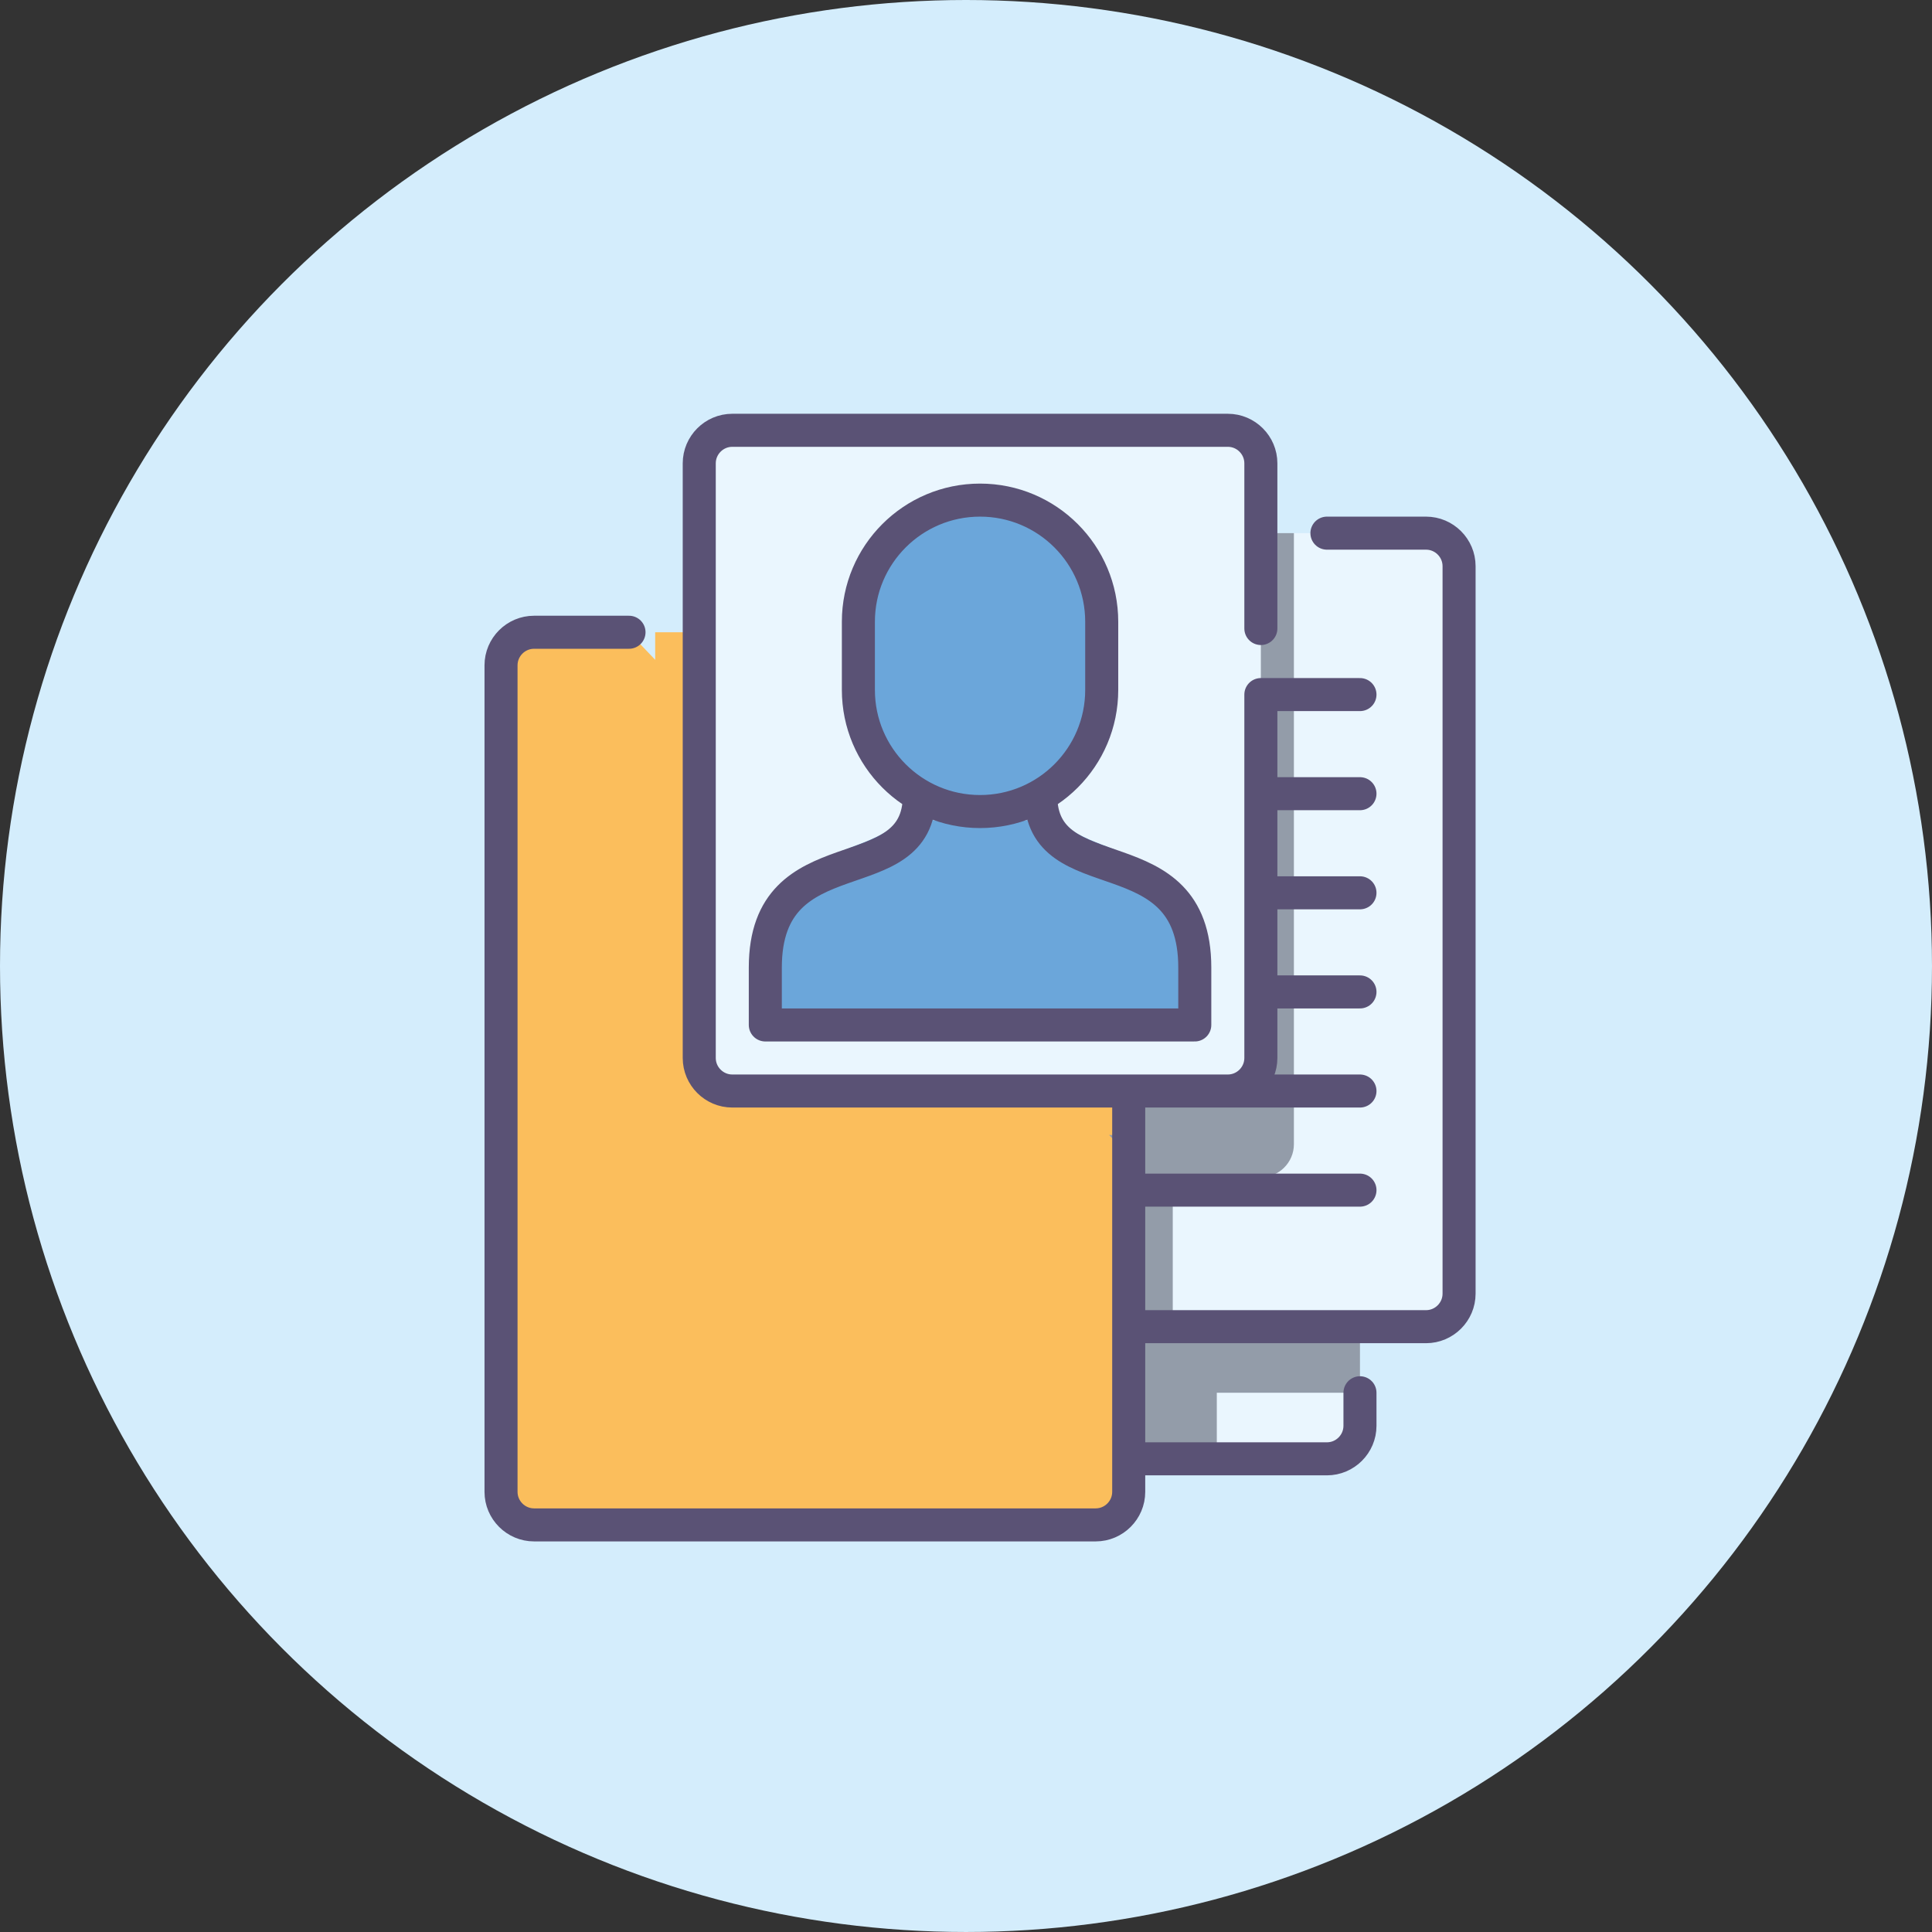
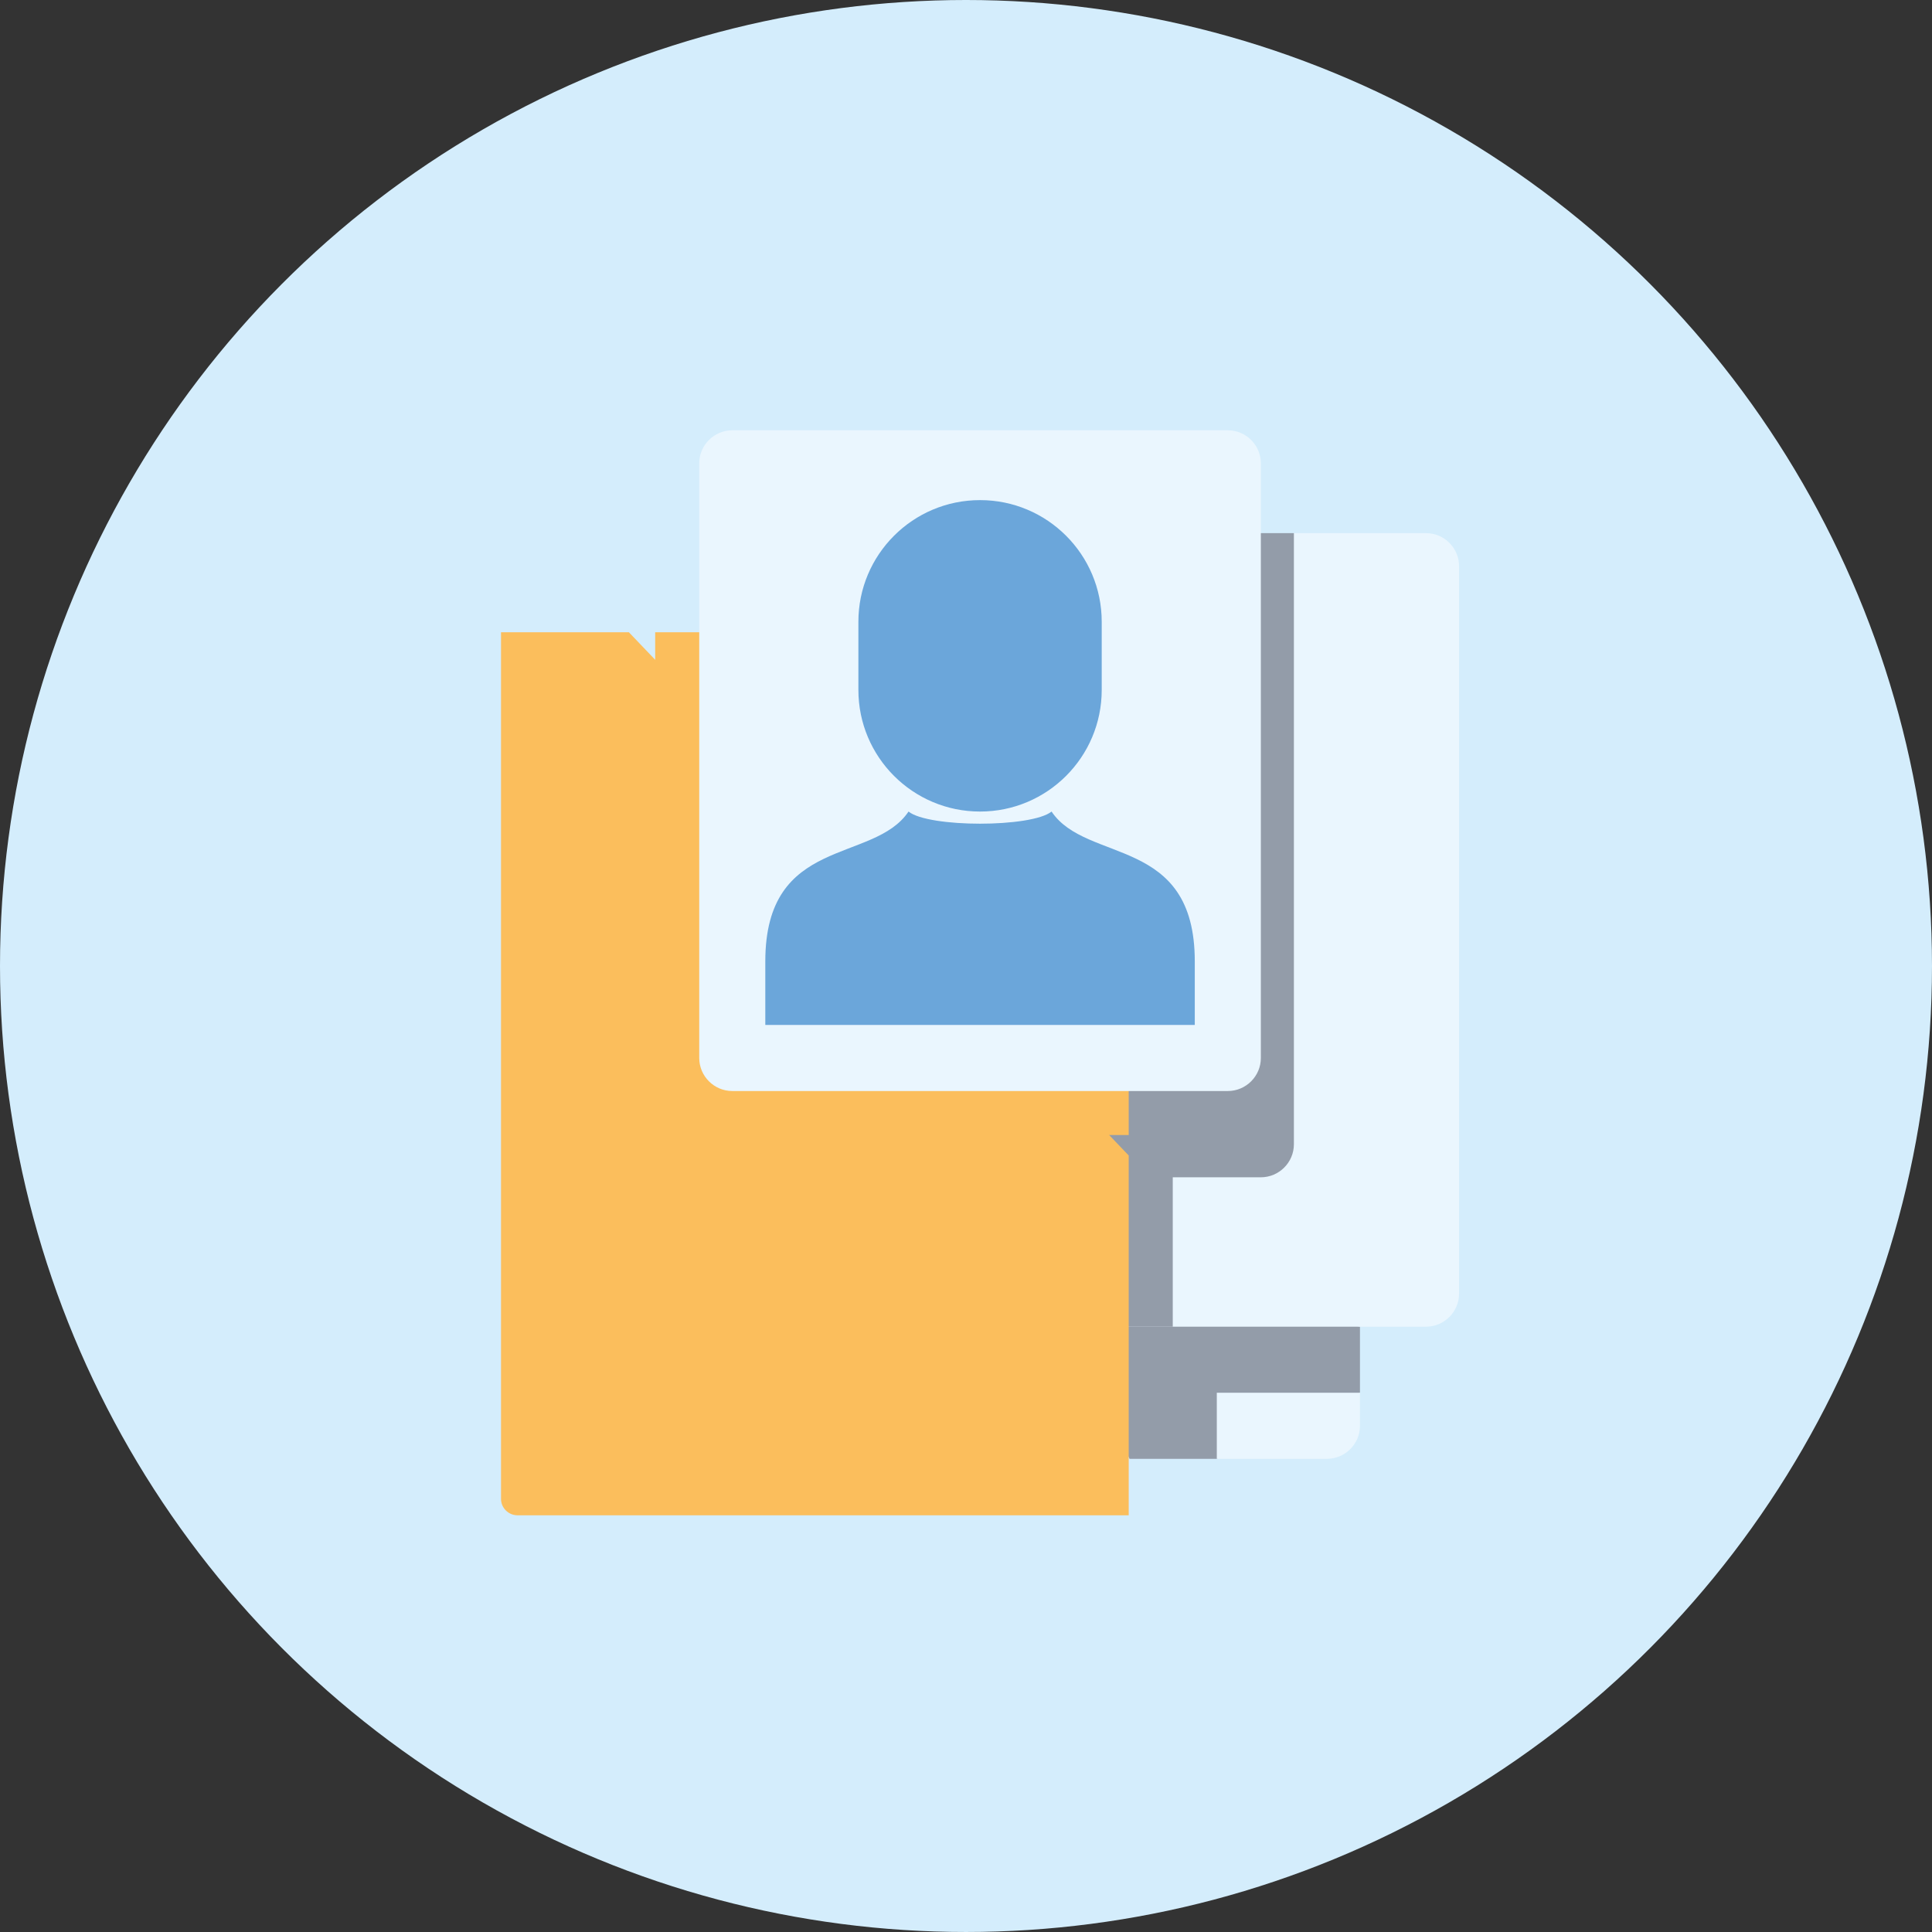
<svg xmlns="http://www.w3.org/2000/svg" viewBox="0 0 283.465 283.465">
  <rect x="0" y="0" width="283.465" height="283.465" fill="#333333" stroke="none" />
  <defs>
    <style>.m{fill:#6ba6da;}.n{fill:#939ca9;}.o{fill:#fbbe5c;}.p{fill:#d4edfc;}.q{fill:none;stroke:#5a5275;stroke-linecap:round;stroke-linejoin:round;stroke-width:4.847px;}.r{fill:#eaf6fe;}</style>
  </defs>
  <g id="a">
    <circle class="p" cx="141.732" cy="141.732" r="141.732" />
  </g>
  <g id="b">
    <path id="c" class="n" d="M178.532,214.041h-12.801l-14.666-29.477,48.471,10.089v9.694l-21.004,9.694Z" />
    <path id="d" class="r" d="M178.532,214.041h16.157c2.666,0,4.847-2.181,4.847-4.847v-4.847h-21.004v9.694Z" />
    <path id="e" class="r" d="M189.842,78.224h19.389c2.666,0,4.847,2.181,4.847,4.847v106.734c0,2.666-2.181,4.847-4.847,4.847h-82.401c-2.666,0-4.847-2.181-4.847-4.847v-34.576l67.86-77.005Z" />
    <path id="f" class="n" d="M126.829,78.224h63.013v89.662c0,2.666-2.181,4.847-4.847,4.847h-12.926v21.919h-9.694l-40.393-111.581c0-2.666,2.181-4.847,4.847-4.847" />
    <path id="g" class="o" d="M92.271,92.765h-18.76v127.163c0,1.321,1.096,2.401,2.435,2.401h89.66v-52.794l-73.336-76.77Z" />
    <path id="h" class="o" d="M160.759,92.765h-64.629v68.926c0,2.666,2.181,4.847,4.847,4.847h64.629v-68.926c0-2.666-2.181-4.847-4.847-4.847" />
    <path id="i" class="r" d="M180.147,160.076h-72.707c-2.666,0-4.847-2.181-4.847-4.847v-87.249c0-2.666,2.181-4.847,4.847-4.847h72.707c2.666,0,4.847,2.181,4.847,4.847v87.249c0,2.666-2.181,4.847-4.847,4.847" />
    <path id="j" class="m" d="M154.287,119.071c-2.946,2.376-18.04,2.376-20.986,0-5.14,7.674-21.014,3.496-21.014,21.982v9.328h63.013v-9.328c0-18.486-15.873-14.309-21.013-21.982" />
    <path id="k" class="m" d="M161.645,91.227c0-9.859-7.992-17.85-17.851-17.85-9.858,0-17.85,7.992-17.85,17.85v9.994c0,9.858,7.992,17.85,17.85,17.85,9.859,0,17.851-7.992,17.851-17.85v-9.994Z" />
-     <path id="l" class="q" d="M199.536,101.91h-14.541v53.319c0,2.666-2.181,4.847-4.847,4.847h-72.707c-2.666,0-4.847-2.181-4.847-4.847v-87.249c0-2.666,2.181-4.847,4.847-4.847h72.707c2.666,0,4.847,2.181,4.847,4.847v24.236M199.536,116.452h-14.541M199.536,130.993h-14.541M199.536,145.535h-14.541M199.536,160.076h-19.389M199.536,174.618h-33.93M134.888,116.689c0,14.582-22.601,5.365-22.601,25.274v8.419h63.013v-8.419c0-19.909-22.601-10.692-22.601-25.274M161.645,91.227c0-9.858-7.992-17.85-17.851-17.85-9.858,0-17.851,7.992-17.851,17.85v9.994c0,9.858,7.992,17.85,17.851,17.85s17.851-7.992,17.851-17.85l0-9.994ZM165.606,194.652h43.624c2.666,0,4.847-2.181,4.847-4.847v-106.734c0-2.666-2.181-4.847-4.847-4.847h-14.541M165.606,214.041h29.083c2.666,0,4.847-2.181,4.847-4.847v-4.847M165.606,160.076v58.812c0,2.666-2.181,4.847-4.847,4.847h-82.401c-2.666,0-4.847-2.181-4.847-4.847v-121.276c0-2.666,2.181-4.847,4.847-4.847h13.931" />
  </g>
</svg>